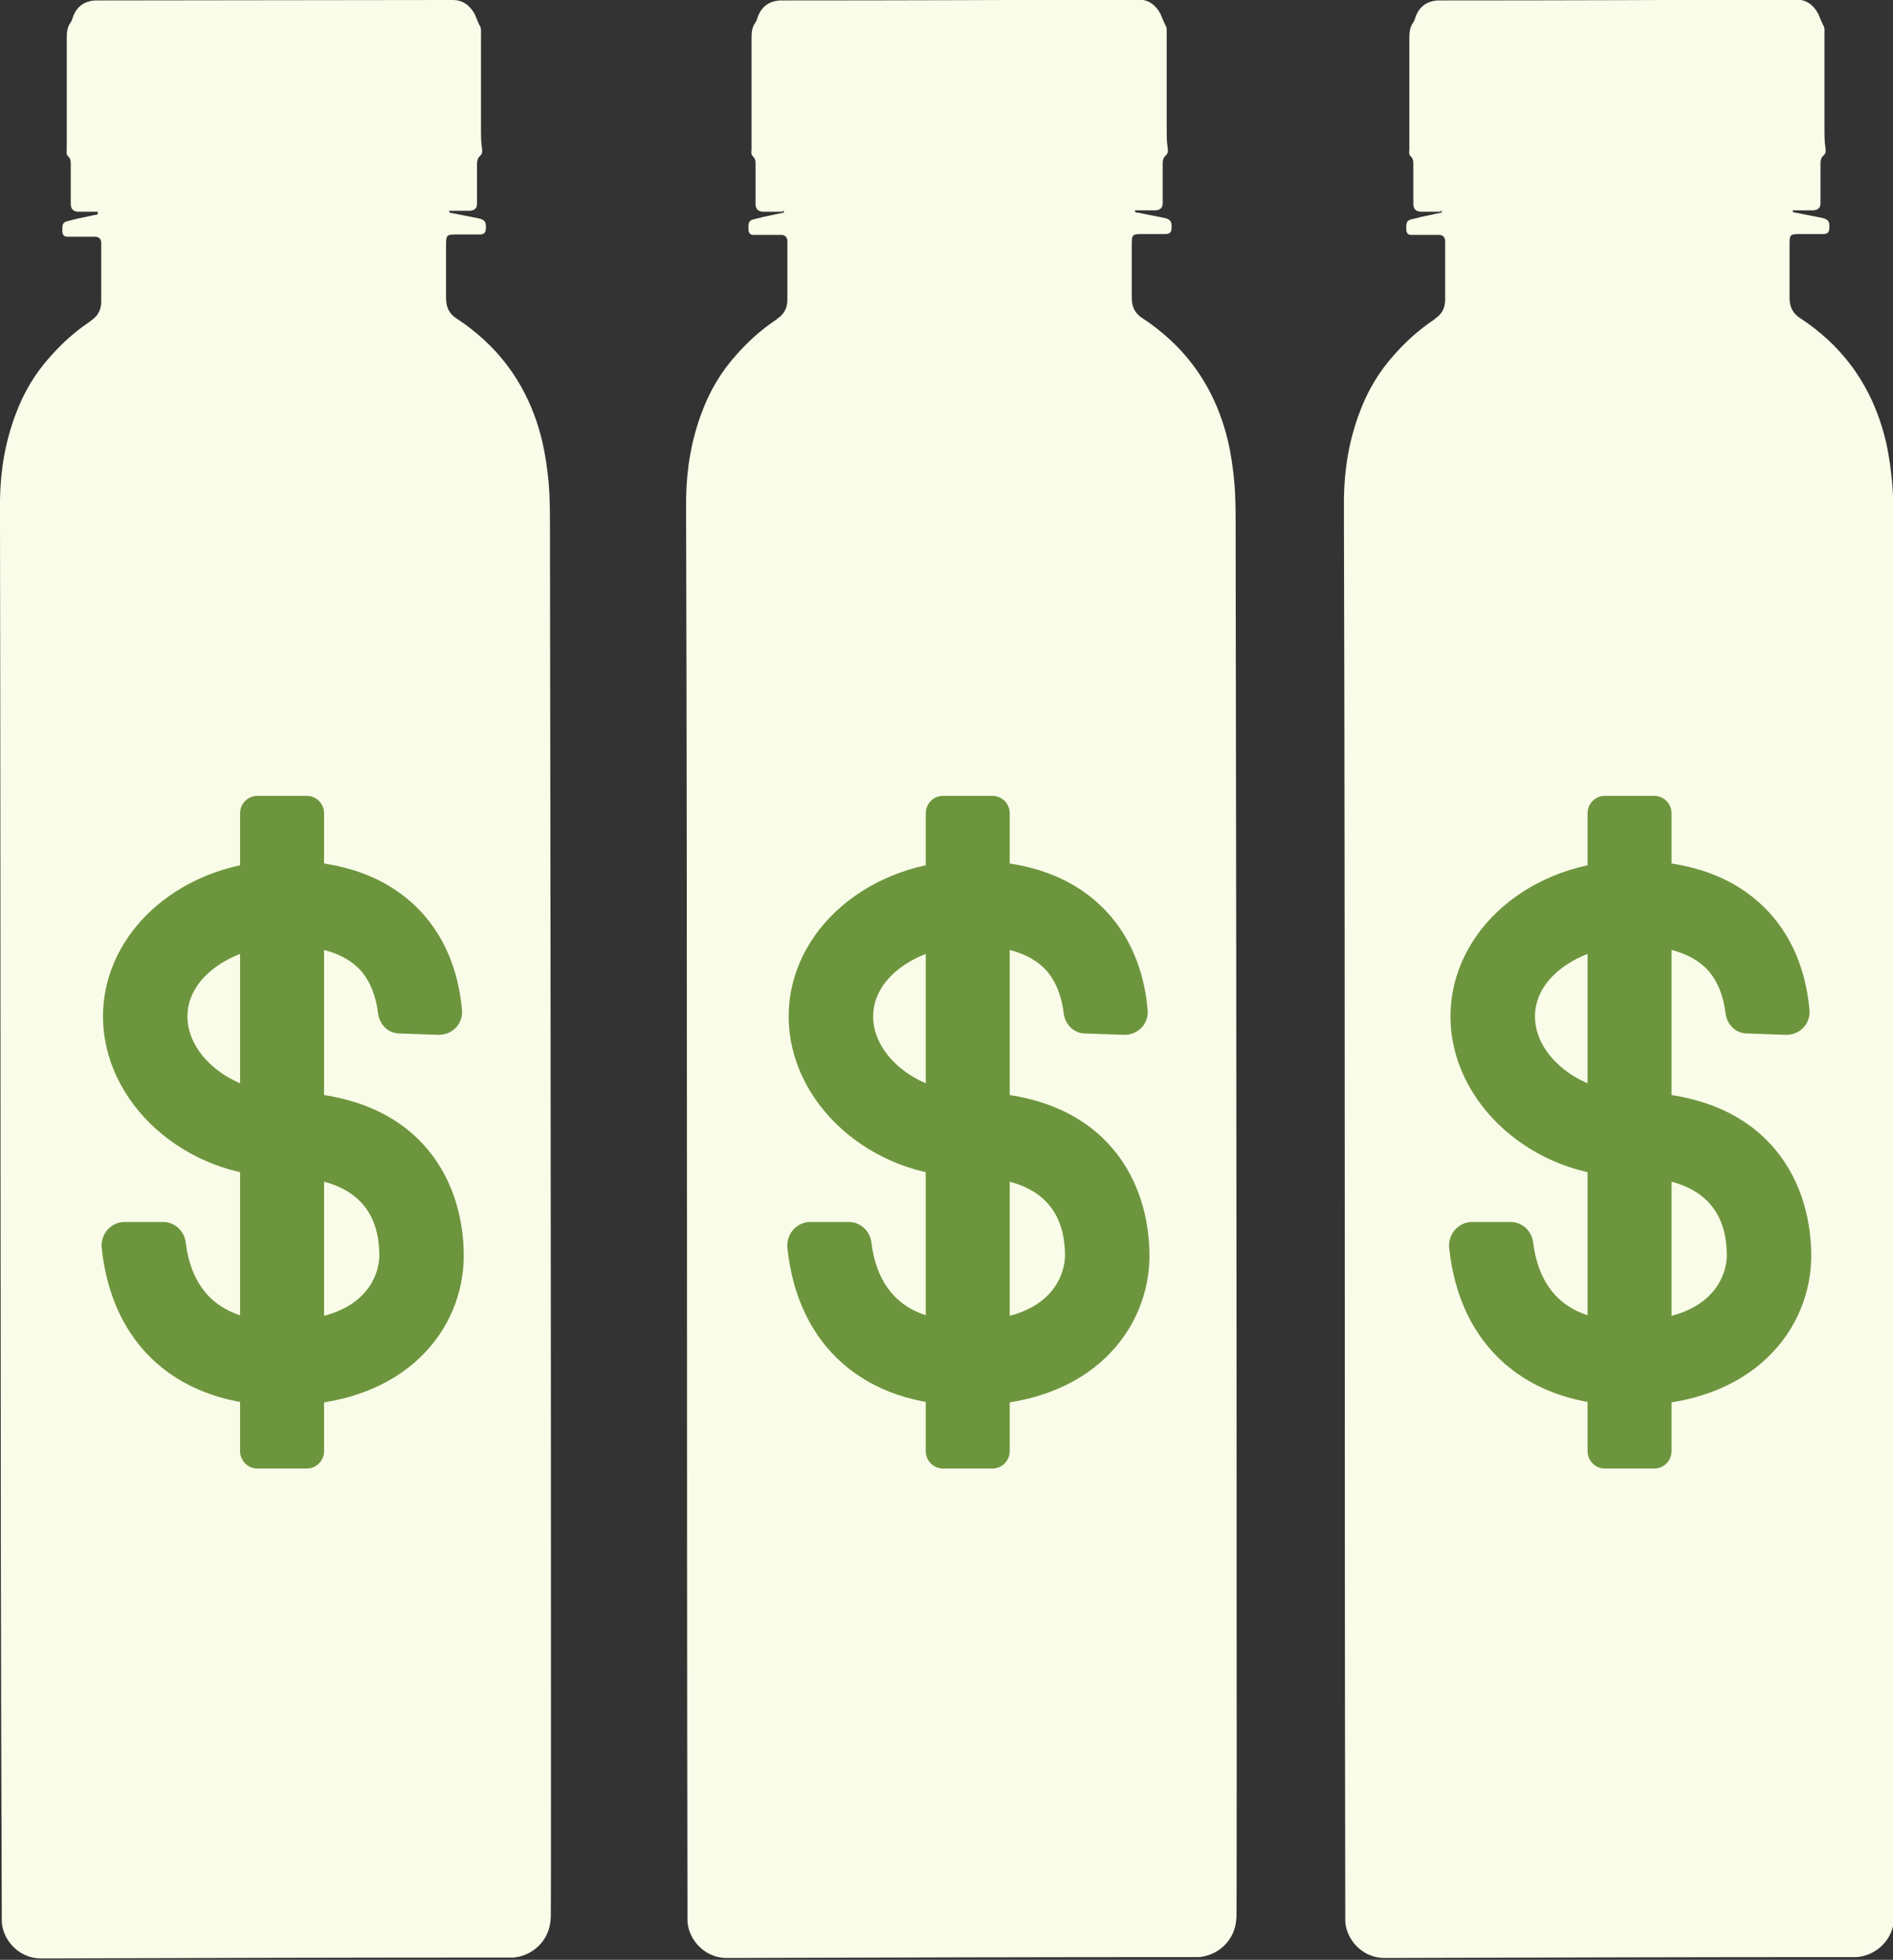
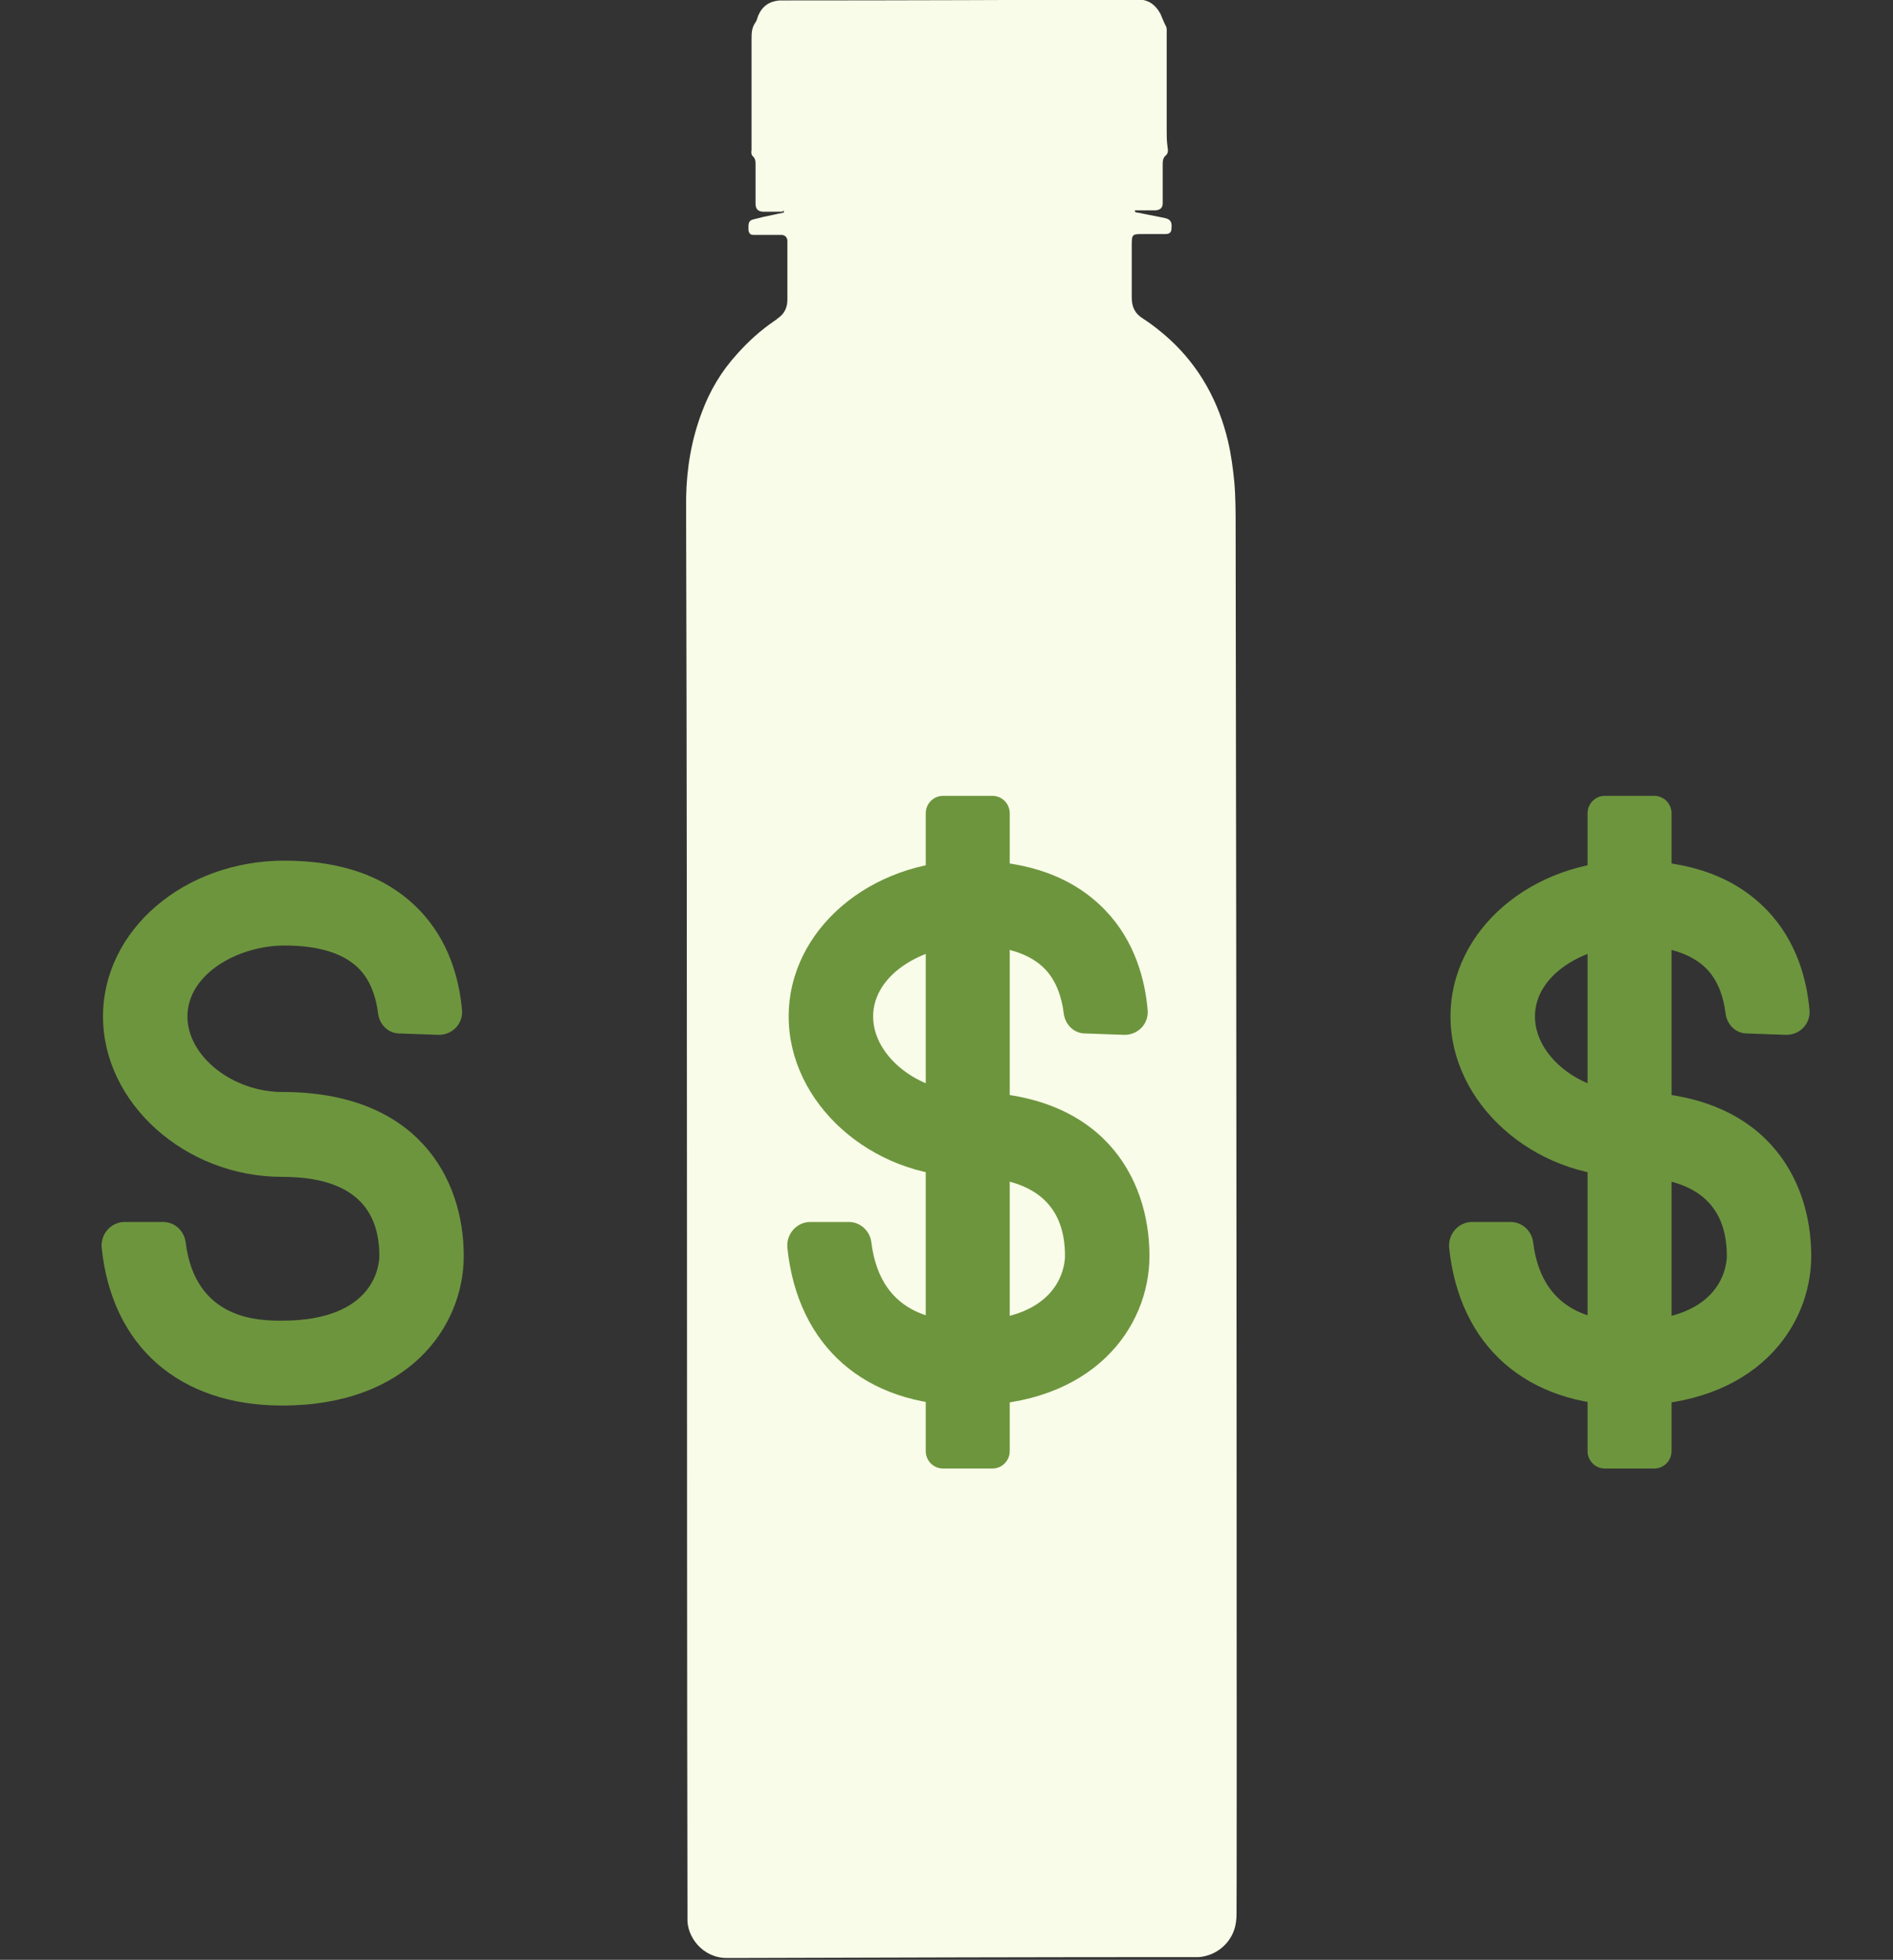
<svg xmlns="http://www.w3.org/2000/svg" width="57" height="59" viewBox="0 0 57 59" fill="none">
  <rect x="0" y="0" width="57" height="59" fill="#333333" stroke="none" />
  <g clip-path="url(#clip0_615_9550)">
-     <path d="M2.942 6.373C2.795 6.373 2.649 6.373 2.503 6.373C2.449 6.373 2.396 6.373 2.343 6.373C2.21 6.36 2.143 6.306 2.13 6.158C2.13 6.077 2.13 5.997 2.13 5.903C2.13 5.58 2.13 5.271 2.13 4.948C2.13 4.867 2.13 4.787 2.063 4.719C1.997 4.666 1.997 4.585 2.01 4.518C2.01 4.343 2.01 4.168 2.01 3.98C2.01 3.052 2.01 2.111 2.01 1.183C2.01 1.008 2.01 0.834 2.13 0.672C2.17 0.619 2.183 0.538 2.21 0.471C2.33 0.188 2.542 0.04 2.849 0.013C2.929 0.013 3.008 0.013 3.102 0.013C6.509 0.013 9.957 0 13.405 0C13.485 0 13.551 0 13.631 0C13.937 0 14.15 0.161 14.297 0.43C14.35 0.551 14.39 0.672 14.456 0.793C14.496 0.861 14.483 0.955 14.483 1.035C14.483 1.385 14.483 1.721 14.483 2.071C14.483 2.689 14.483 3.308 14.483 3.913C14.483 4.088 14.483 4.262 14.51 4.437C14.523 4.531 14.536 4.625 14.456 4.693C14.377 4.76 14.363 4.854 14.363 4.948C14.363 5.271 14.363 5.58 14.363 5.903C14.363 5.983 14.363 6.051 14.363 6.131C14.363 6.266 14.297 6.333 14.15 6.346C14.017 6.346 13.871 6.346 13.738 6.346C13.671 6.346 13.591 6.346 13.524 6.346C13.524 6.414 13.578 6.414 13.604 6.414C13.871 6.467 14.15 6.521 14.416 6.575C14.603 6.615 14.643 6.696 14.629 6.871C14.629 7.005 14.576 7.059 14.443 7.059C14.217 7.059 13.977 7.059 13.751 7.059C13.445 7.059 13.431 7.072 13.431 7.395C13.431 7.92 13.431 8.444 13.431 8.968C13.431 9.251 13.524 9.452 13.764 9.6C14.057 9.789 14.323 10.004 14.576 10.232C15.481 11.066 16.054 12.115 16.333 13.311C16.426 13.715 16.48 14.118 16.52 14.521C16.56 14.979 16.56 15.436 16.56 15.893C16.586 29.688 16.599 57.521 16.586 57.642C16.586 57.763 16.573 57.884 16.546 58.005C16.426 58.516 15.974 58.892 15.455 58.933C15.361 58.933 15.268 58.933 15.175 58.933C10.609 58.933 6.03 58.946 1.464 58.96C1.384 58.96 1.318 58.96 1.238 58.96C0.506 58.96 0.027 58.314 0.053 57.763C0.053 57.655 0.053 57.561 0.053 57.454C0 43.605 0.027 29.715 0 15.826C0 15.57 0 15.301 0 15.046C0.013 14.158 0.16 13.284 0.479 12.451C0.719 11.805 1.065 11.227 1.531 10.716C1.864 10.34 2.236 10.004 2.649 9.721C2.689 9.694 2.729 9.668 2.755 9.641C2.955 9.506 3.048 9.318 3.048 9.076C3.048 8.538 3.048 8 3.048 7.449C3.048 7.395 3.048 7.341 3.048 7.288C3.035 7.193 2.982 7.14 2.889 7.126C2.702 7.126 2.516 7.126 2.33 7.126C2.223 7.126 2.13 7.126 2.023 7.126C1.93 7.126 1.89 7.072 1.877 6.978C1.877 6.938 1.877 6.898 1.877 6.871C1.877 6.736 1.917 6.683 2.037 6.656C2.13 6.629 2.223 6.615 2.303 6.588C2.516 6.548 2.729 6.494 2.942 6.454C2.942 6.427 2.942 6.414 2.942 6.387V6.373Z" fill="#F9FCE8" />
    <path d="M23.562 6.373C23.416 6.373 23.269 6.373 23.123 6.373C23.07 6.373 23.016 6.373 22.963 6.373C22.83 6.36 22.763 6.306 22.75 6.158C22.75 6.077 22.75 5.997 22.75 5.903C22.75 5.58 22.75 5.271 22.75 4.948C22.75 4.867 22.75 4.787 22.683 4.719C22.617 4.666 22.617 4.585 22.63 4.518C22.63 4.343 22.63 4.168 22.63 3.98C22.63 3.052 22.63 2.111 22.63 1.183C22.63 1.008 22.63 0.834 22.75 0.672C22.79 0.618 22.803 0.538 22.83 0.471C22.95 0.188 23.163 0.04 23.469 0.013C23.549 0.013 23.629 0.013 23.722 0.013C27.169 0.013 30.617 -4.30085e-05 34.052 -0.013C34.131 -0.013 34.198 -0.013 34.278 -0.013C34.584 -0.013 34.797 0.148 34.943 0.417C34.997 0.538 35.037 0.659 35.103 0.78C35.143 0.847 35.13 0.941 35.13 1.022C35.13 1.371 35.13 1.708 35.13 2.057C35.13 2.676 35.13 3.294 35.13 3.899C35.13 4.074 35.13 4.249 35.156 4.424C35.17 4.518 35.183 4.612 35.103 4.679C35.023 4.746 35.01 4.84 35.01 4.935C35.01 5.257 35.01 5.566 35.01 5.889C35.01 5.97 35.01 6.037 35.01 6.118C35.01 6.252 34.943 6.319 34.797 6.333C34.664 6.333 34.517 6.333 34.384 6.333C34.318 6.333 34.238 6.333 34.171 6.333C34.171 6.4 34.225 6.4 34.251 6.4C34.517 6.454 34.797 6.508 35.063 6.561C35.25 6.602 35.289 6.683 35.276 6.857C35.276 6.992 35.223 7.046 35.09 7.046C34.864 7.046 34.624 7.046 34.398 7.046C34.092 7.046 34.078 7.059 34.078 7.382C34.078 7.906 34.078 8.43 34.078 8.955C34.078 9.237 34.171 9.439 34.411 9.587C34.704 9.775 34.97 9.99 35.223 10.219C36.128 11.052 36.701 12.101 36.98 13.298C37.073 13.701 37.127 14.105 37.166 14.508C37.206 14.965 37.206 15.422 37.206 15.879C37.233 29.675 37.246 57.508 37.233 57.629C37.233 57.749 37.22 57.87 37.193 57.992C37.073 58.502 36.621 58.879 36.102 58.919C36.008 58.919 35.915 58.919 35.822 58.919C31.256 58.919 26.677 58.933 22.111 58.946C22.031 58.946 21.965 58.946 21.885 58.946C21.153 58.946 20.674 58.301 20.7 57.749C20.7 57.642 20.7 57.548 20.7 57.44C20.674 43.551 20.7 29.661 20.66 15.772C20.66 15.516 20.66 15.247 20.66 14.992C20.674 14.105 20.82 13.231 21.139 12.397C21.379 11.752 21.725 11.173 22.191 10.662C22.524 10.286 22.896 9.95 23.309 9.667C23.349 9.641 23.389 9.614 23.416 9.587C23.615 9.452 23.709 9.264 23.709 9.022C23.709 8.484 23.709 7.946 23.709 7.395C23.709 7.341 23.709 7.288 23.709 7.234C23.695 7.14 23.642 7.086 23.549 7.072C23.362 7.072 23.176 7.072 22.99 7.072C22.883 7.072 22.79 7.072 22.683 7.072C22.59 7.072 22.55 7.019 22.537 6.925C22.537 6.884 22.537 6.844 22.537 6.817C22.537 6.683 22.577 6.629 22.697 6.602C22.79 6.575 22.883 6.561 22.963 6.535C23.176 6.494 23.389 6.44 23.602 6.4C23.602 6.373 23.602 6.36 23.602 6.333L23.562 6.373Z" fill="#F9FCE8" />
-     <path d="M43.369 6.373C43.222 6.373 43.076 6.373 42.929 6.373C42.876 6.373 42.823 6.373 42.77 6.373C42.637 6.36 42.57 6.306 42.557 6.158C42.557 6.077 42.557 5.997 42.557 5.903C42.557 5.58 42.557 5.271 42.557 4.948C42.557 4.867 42.557 4.787 42.49 4.719C42.424 4.666 42.424 4.585 42.437 4.518C42.437 4.343 42.437 4.168 42.437 3.98C42.437 3.052 42.437 2.111 42.437 1.183C42.437 1.008 42.437 0.834 42.557 0.672C42.597 0.618 42.61 0.538 42.637 0.471C42.756 0.188 42.969 0.04 43.276 0.013C43.355 0.013 43.435 0.013 43.529 0.013C46.976 0.013 50.424 -4.30085e-05 53.858 -0.013C53.938 -0.013 54.005 -0.013 54.084 -0.013C54.391 -0.013 54.604 0.148 54.75 0.417C54.803 0.538 54.843 0.659 54.91 0.78C54.95 0.847 54.936 0.941 54.936 1.022C54.936 1.371 54.936 1.708 54.936 2.057C54.936 2.676 54.936 3.294 54.936 3.899C54.936 4.074 54.936 4.249 54.963 4.424C54.976 4.518 54.99 4.612 54.91 4.679C54.83 4.746 54.817 4.84 54.817 4.935C54.817 5.257 54.817 5.566 54.817 5.889C54.817 5.97 54.817 6.037 54.817 6.118C54.817 6.252 54.75 6.319 54.604 6.333C54.471 6.333 54.324 6.333 54.191 6.333C54.124 6.333 54.045 6.333 53.978 6.333C53.978 6.4 54.031 6.4 54.058 6.4C54.324 6.454 54.604 6.508 54.87 6.561C55.056 6.602 55.096 6.683 55.083 6.857C55.083 6.992 55.03 7.046 54.897 7.046C54.67 7.046 54.431 7.046 54.204 7.046C53.898 7.046 53.885 7.059 53.885 7.382C53.885 7.906 53.885 8.43 53.885 8.955C53.885 9.237 53.978 9.439 54.218 9.587C54.511 9.775 54.777 9.99 55.03 10.219C55.935 11.052 56.507 12.101 56.787 13.298C56.88 13.701 56.933 14.105 56.973 14.508C57.013 14.965 57.013 15.422 57.013 15.879C57.04 29.675 57.053 57.508 57.04 57.629C57.04 57.749 57.026 57.87 57 57.992C56.88 58.502 56.427 58.879 55.908 58.919C55.815 58.919 55.722 58.919 55.629 58.919C51.063 58.919 46.484 58.933 41.918 58.946C41.838 58.946 41.771 58.946 41.691 58.946C40.959 58.946 40.48 58.301 40.507 57.749C40.507 57.642 40.507 57.548 40.507 57.44C40.48 43.551 40.507 29.661 40.467 15.772C40.467 15.516 40.467 15.247 40.467 14.992C40.48 14.105 40.627 13.231 40.946 12.397C41.186 11.752 41.532 11.173 41.998 10.662C42.33 10.286 42.703 9.95 43.116 9.667C43.156 9.641 43.196 9.614 43.222 9.587C43.422 9.452 43.515 9.264 43.515 9.022C43.515 8.484 43.515 7.946 43.515 7.395C43.515 7.341 43.515 7.288 43.515 7.234C43.502 7.14 43.449 7.086 43.355 7.072C43.169 7.072 42.983 7.072 42.796 7.072C42.69 7.072 42.597 7.072 42.49 7.072C42.397 7.072 42.357 7.019 42.344 6.925C42.344 6.884 42.344 6.844 42.344 6.817C42.344 6.683 42.384 6.629 42.504 6.602C42.597 6.575 42.69 6.561 42.77 6.535C42.983 6.494 43.196 6.44 43.409 6.4C43.409 6.373 43.409 6.36 43.409 6.333L43.369 6.373Z" fill="#F9FCE8" />
    <path d="M29.14 42.314C26.038 42.314 24.015 40.526 23.709 37.567C23.669 37.151 23.988 36.788 24.401 36.788H25.559C25.905 36.788 26.198 37.056 26.238 37.406C26.53 39.759 28.474 39.759 29.14 39.759C31.988 39.759 32.068 38.011 32.068 37.809C32.068 36.223 31.083 35.43 29.14 35.43C26.224 35.43 23.748 33.211 23.748 30.602C23.748 27.994 26.198 25.91 29.206 25.91C30.963 25.91 32.321 26.407 33.279 27.402C34.185 28.344 34.477 29.513 34.557 30.401C34.597 30.818 34.264 31.167 33.839 31.154L32.68 31.113C32.334 31.113 32.068 30.845 32.028 30.495C31.975 30.065 31.828 29.554 31.469 29.177C31.017 28.707 30.258 28.465 29.219 28.465C27.808 28.465 26.291 29.325 26.291 30.602C26.291 31.799 27.649 32.875 29.153 32.875C33.173 32.875 34.611 35.43 34.611 37.809C34.611 39.974 32.907 42.314 29.153 42.314H29.14Z" fill="#6D953E" />
    <path d="M29.885 23.96H28.394C28.107 23.96 27.875 24.195 27.875 24.485V43.685C27.875 43.975 28.107 44.21 28.394 44.21H29.885C30.172 44.21 30.404 43.975 30.404 43.685V24.485C30.404 24.195 30.172 23.96 29.885 23.96Z" fill="#6D953E" />
    <path d="M8.493 42.314C5.391 42.314 3.368 40.526 3.062 37.567C3.022 37.151 3.342 36.788 3.754 36.788H4.912C5.258 36.788 5.551 37.056 5.591 37.406C5.884 39.759 7.827 39.759 8.493 39.759C11.342 39.759 11.422 38.011 11.422 37.809C11.422 36.223 10.437 35.43 8.493 35.43C5.578 35.43 3.102 33.211 3.102 30.602C3.102 27.994 5.551 25.91 8.56 25.91C10.317 25.91 11.675 26.407 12.633 27.402C13.538 28.344 13.831 29.513 13.911 30.401C13.951 30.818 13.618 31.167 13.192 31.154L12.034 31.113C11.688 31.113 11.422 30.845 11.382 30.495C11.328 30.065 11.182 29.554 10.823 29.177C10.37 28.707 9.611 28.465 8.573 28.465C7.162 28.465 5.644 29.325 5.644 30.602C5.644 31.799 7.002 32.875 8.506 32.875C12.527 32.875 13.964 35.43 13.964 37.809C13.964 39.974 12.26 42.314 8.506 42.314H8.493Z" fill="#6D953E" />
-     <path d="M9.239 23.96H7.748C7.461 23.96 7.229 24.195 7.229 24.485V43.685C7.229 43.975 7.461 44.21 7.748 44.21H9.239C9.525 44.21 9.758 43.975 9.758 43.685V24.485C9.758 24.195 9.525 23.96 9.239 23.96Z" fill="#6D953E" />
    <path d="M49.067 42.314C45.966 42.314 43.942 40.526 43.636 37.567C43.596 37.151 43.916 36.788 44.328 36.788H45.486C45.833 36.788 46.125 37.056 46.165 37.406C46.458 39.759 48.402 39.759 49.067 39.759C51.916 39.759 51.996 38.011 51.996 37.809C51.996 36.223 51.011 35.43 49.067 35.43C46.152 35.43 43.676 33.211 43.676 30.602C43.676 27.994 46.125 25.91 49.134 25.91C50.891 25.91 52.249 26.407 53.207 27.402C54.112 28.344 54.405 29.513 54.485 30.401C54.525 30.818 54.192 31.167 53.766 31.154L52.608 31.113C52.262 31.113 51.996 30.845 51.956 30.495C51.903 30.065 51.756 29.554 51.397 29.177C50.944 28.707 50.185 28.465 49.147 28.465C47.736 28.465 46.219 29.325 46.219 30.602C46.219 31.799 47.576 32.875 49.081 32.875C53.101 32.875 54.538 35.43 54.538 37.809C54.538 39.974 52.834 42.314 49.081 42.314H49.067Z" fill="#6D953E" />
    <path d="M49.813 23.96H48.322C48.035 23.96 47.803 24.195 47.803 24.485V43.685C47.803 43.975 48.035 44.21 48.322 44.21H49.813C50.099 44.21 50.332 43.975 50.332 43.685V24.485C50.332 24.195 50.099 23.96 49.813 23.96Z" fill="#6D953E" />
  </g>
  <defs>
    <clipPath id="clip0_615_9550">
      <rect width="57" height="59" fill="white" />
    </clipPath>
  </defs>
</svg>